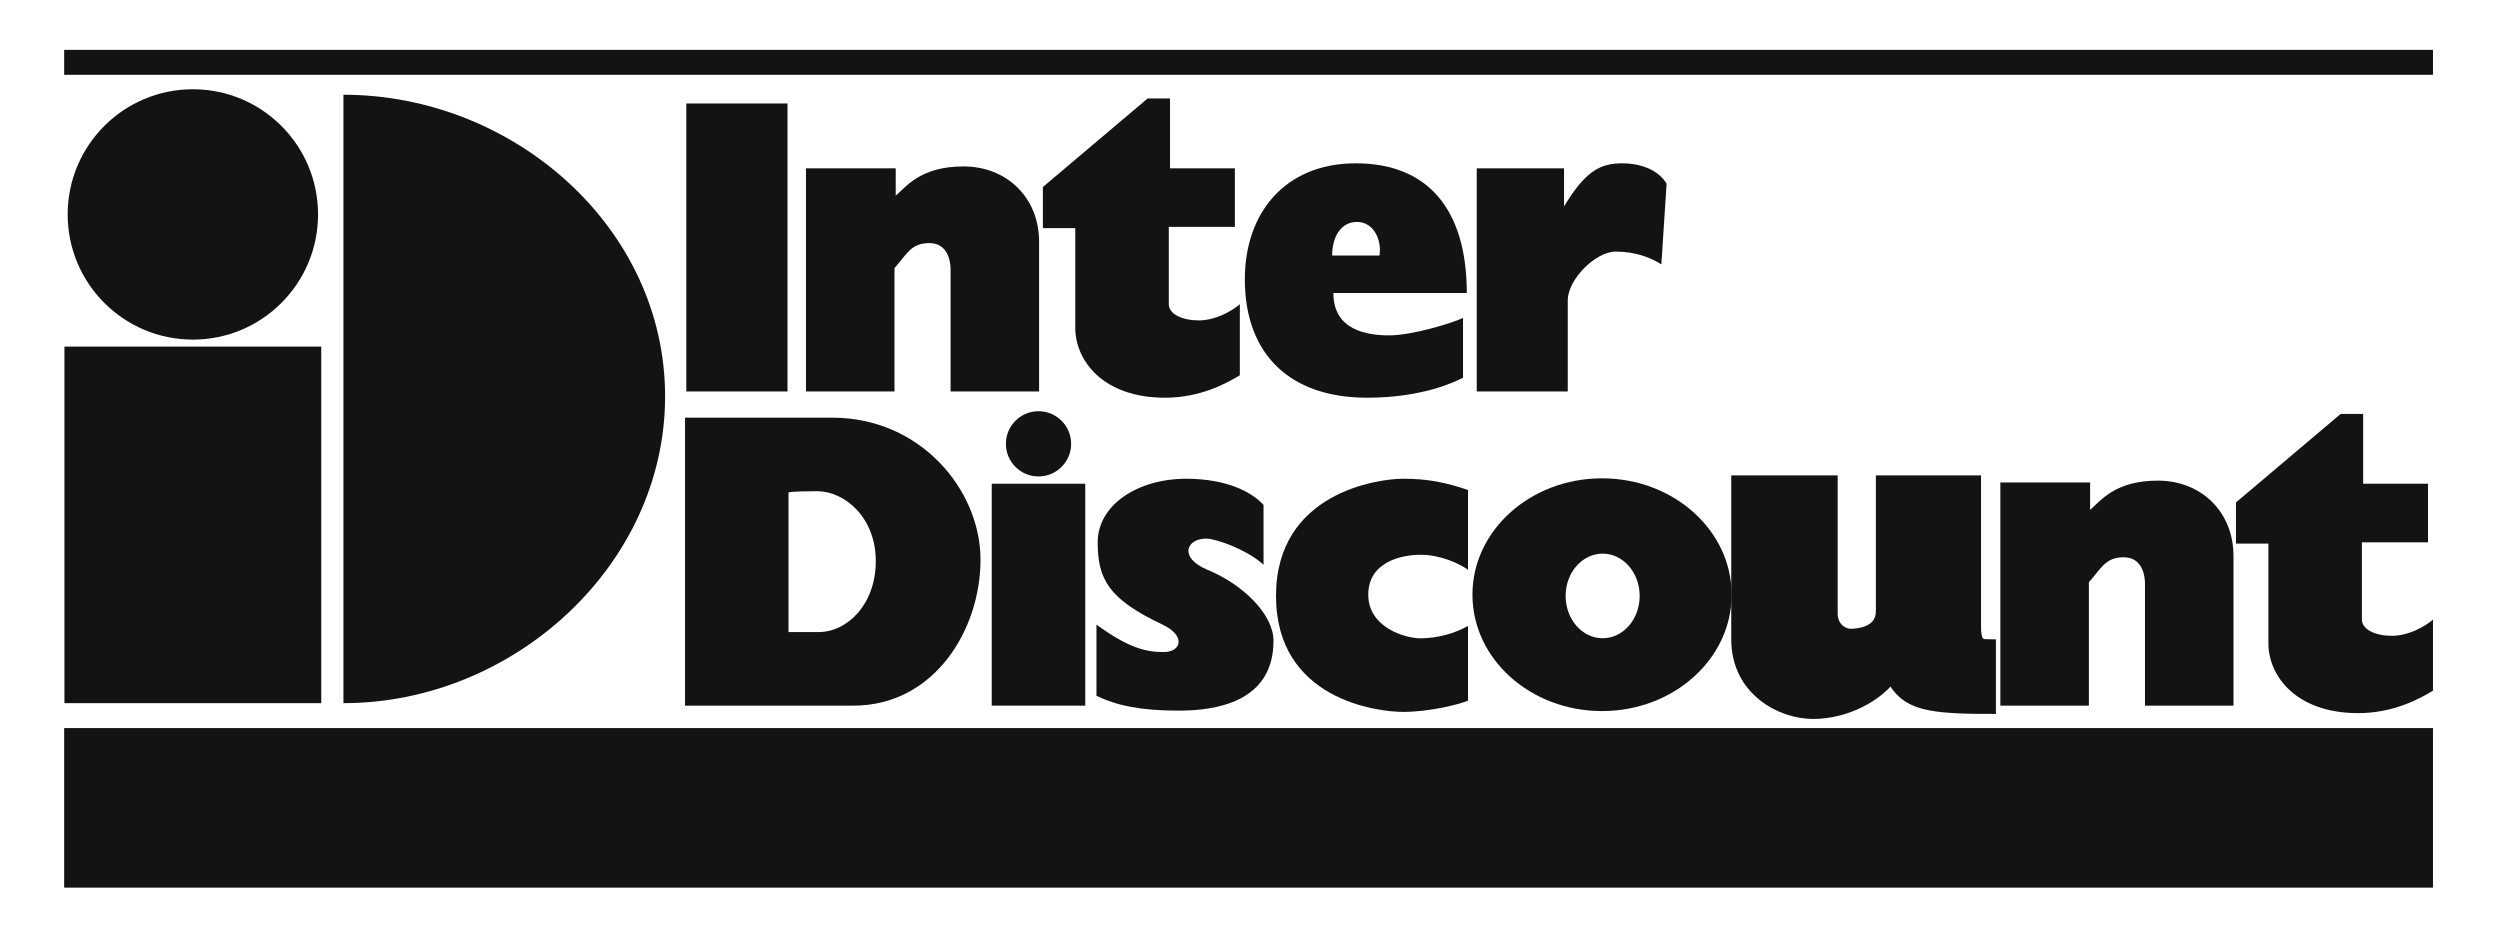
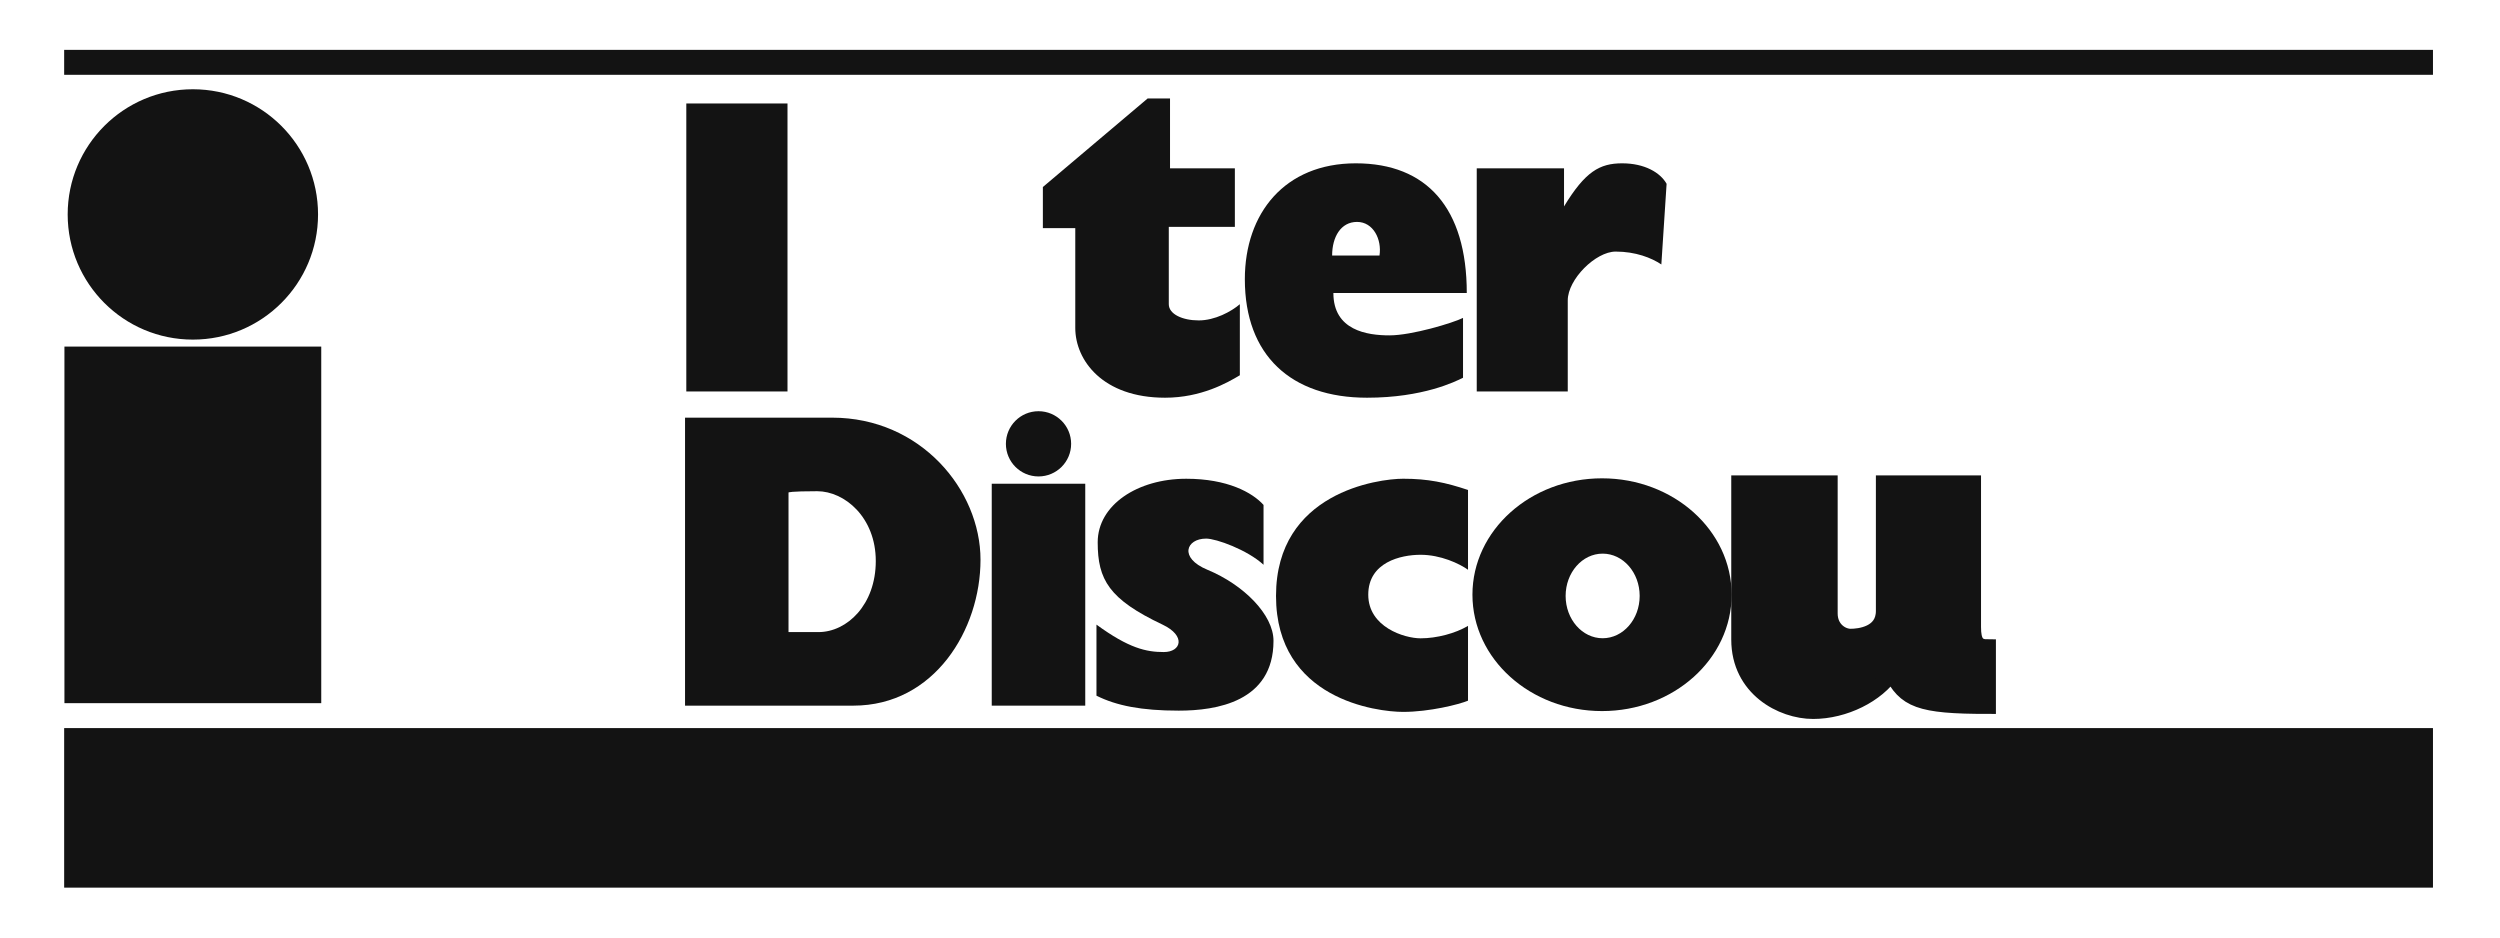
<svg xmlns="http://www.w3.org/2000/svg" width="128" height="48" viewBox="0 0 128 48" fill="none">
  <g clip-path="url(#clip0_1050_1162)">
    <mask id="mask0_1050_1162" style="mask-type:luminance" maskUnits="userSpaceOnUse" x="-2" y="-15" width="144" height="76">
      <path d="M-1.908 60.166H141.948V-14.274H-1.908V60.166Z" fill="white" />
    </mask>
    <g mask="url(#mask0_1050_1162)">
      <mask id="mask1_1050_1162" style="mask-type:luminance" maskUnits="userSpaceOnUse" x="0" y="0" width="128" height="48">
        <path d="M0.732 48H127.122V3.05176e-05H0.732V48Z" fill="white" />
      </mask>
      <g mask="url(#mask1_1050_1162)">
-         <path d="M107.014 26.108V24.703H102.418V36.129H106.95V29.81C107.588 29.108 107.78 28.533 108.737 28.533C109.695 28.533 109.823 29.491 109.823 29.874C109.823 30.257 109.823 36.129 109.823 36.129H114.355V28.47C114.355 26.171 112.663 24.608 110.493 24.608C108.323 24.608 107.588 25.597 107.014 26.108Z" fill="#131313" />
        <path d="M3.285 3.83H124.568V2.553H3.285V3.83Z" fill="#131313" />
        <path d="M3.285 45.447H124.568V37.278H3.285V45.447Z" fill="#131313" />
        <path d="M35.139 20.043H40.32V5.298H35.139V20.043Z" fill="#131313" />
-         <path d="M45.861 10.021V8.617H41.266V20.043H45.798V13.724C46.436 13.022 46.627 12.447 47.585 12.447C48.542 12.447 48.67 13.405 48.67 13.788C48.67 14.171 48.67 20.043 48.67 20.043H53.202V12.383C53.202 10.085 51.511 8.521 49.34 8.521C47.17 8.521 46.436 9.511 45.861 10.021Z" fill="#131313" />
        <path d="M59.842 15.575V11.617H63.225V8.617H59.905V5.043H58.757L53.395 9.575V11.681H55.054V16.788C55.054 18.448 56.459 20.363 59.65 20.363C61.502 20.363 62.842 19.596 63.48 19.213V15.575C63.033 15.958 62.203 16.405 61.374 16.405C60.544 16.405 59.842 16.086 59.842 15.575Z" fill="#131313" />
        <path d="M68.205 13.085H70.63C70.758 12.256 70.311 11.362 69.481 11.362C68.652 11.362 68.205 12.128 68.205 13.085ZM71.141 17.171C72.29 17.171 74.396 16.533 74.907 16.277V19.341C74.524 19.532 72.864 20.363 69.992 20.363C66.098 20.363 63.736 18.192 63.736 14.298C63.736 10.915 65.779 8.362 69.418 8.362C73.056 8.362 75.099 10.66 75.099 15.001H68.269C68.269 16.915 69.992 17.171 71.141 17.171Z" fill="#131313" />
        <path d="M80.078 8.617H75.609V20.043H80.269V15.383C80.269 14.298 81.7 12.881 82.722 12.881C83.743 12.881 84.553 13.2 85.061 13.54L85.33 9.412C85.01 8.837 84.204 8.362 83.054 8.362C81.906 8.362 81.163 8.782 80.078 10.569" fill="#131313" />
-         <path d="M120.929 31.724V27.767H124.313V24.767H120.993V21.192H119.844L114.482 25.724V27.831H116.142V32.938C116.142 34.597 117.546 36.512 120.738 36.512C122.589 36.512 123.929 35.746 124.568 35.363V31.724C124.121 32.108 123.291 32.554 122.461 32.554C121.631 32.554 120.929 32.235 120.929 31.724Z" fill="#131313" />
        <path d="M40.372 25.214V32.363H41.904C43.372 32.363 44.84 30.959 44.84 28.725C44.84 26.49 43.245 25.15 41.84 25.15C40.436 25.15 40.372 25.214 40.372 25.214ZM50.202 28.661C50.202 32.235 47.841 36.129 43.691 36.129H35.074V21.384H42.606C47.138 21.384 50.202 25.086 50.202 28.661Z" fill="#131313" />
        <path d="M50.777 36.129H55.565V24.767H50.777V36.129Z" fill="#131313" />
        <path d="M64.693 28.916V25.852C64.118 25.214 62.841 24.512 60.735 24.512C58.245 24.512 56.202 25.852 56.202 27.767C56.202 29.682 56.781 30.682 59.522 31.98C60.735 32.555 60.479 33.385 59.586 33.385C58.692 33.385 57.798 33.193 56.139 31.98V35.619C57.16 36.13 58.437 36.385 60.352 36.385C62.267 36.385 65.203 35.938 65.203 32.81C65.203 31.47 63.671 29.938 61.82 29.172C60.345 28.561 60.733 27.576 61.756 27.576C62.267 27.576 63.862 28.15 64.693 28.916Z" fill="#131313" />
        <path d="M51.502 22.724C51.502 21.802 52.249 21.054 53.172 21.054C54.094 21.054 54.842 21.802 54.842 22.724C54.842 23.647 54.094 24.394 53.172 24.394C52.249 24.394 51.502 23.647 51.502 22.724Z" fill="#131313" />
        <path d="M75.162 29.172V25.086C74.013 24.703 73.119 24.511 71.843 24.511C70.566 24.511 65.332 25.214 65.332 30.512C65.332 35.81 70.502 36.449 71.843 36.449C73.183 36.449 74.715 36.065 75.162 35.874V32.044C74.523 32.427 73.566 32.682 72.736 32.682C71.907 32.682 70.055 32.108 70.055 30.448C70.055 28.788 71.715 28.405 72.736 28.405C73.757 28.405 74.715 28.852 75.162 29.172Z" fill="#131313" />
        <path d="M101.765 33.16C101.214 33.16 101.003 32.885 101.003 32.108V24.767H96.471V31.278C96.471 32.491 95.195 32.619 94.748 32.619C94.301 32.619 93.663 32.236 93.663 31.406V24.767H89.066V32.746C89.066 35.235 91.237 36.385 92.833 36.385C94.428 36.385 96.088 35.554 96.854 34.406C97.556 35.81 98.255 36.127 101.765 36.127" fill="#131313" />
        <path d="M101.765 33.16C101.214 33.16 101.003 32.885 101.003 32.108V24.767H96.471V31.278C96.471 32.491 95.195 32.619 94.748 32.619C94.301 32.619 93.663 32.236 93.663 31.406V24.767H89.066V32.746C89.066 35.235 91.237 36.385 92.833 36.385C94.428 36.385 96.088 35.554 96.854 34.406C97.556 35.81 98.255 36.127 101.765 36.127V33.16Z" stroke="#131313" stroke-width="0.851" stroke-miterlimit="3.864" />
        <path d="M82.055 32.678C83.102 32.678 83.951 31.708 83.951 30.512C83.951 29.315 83.102 28.346 82.055 28.346C81.009 28.346 80.16 29.315 80.16 30.512C80.16 31.708 81.009 32.678 82.055 32.678ZM75.389 30.448C75.389 27.158 78.359 24.49 82.024 24.49C85.688 24.49 88.659 27.158 88.659 30.448C88.659 33.739 85.688 36.407 82.024 36.407C78.359 36.407 75.389 33.739 75.389 30.448Z" fill="#131313" />
        <path d="M3.465 10.979C3.465 7.439 6.335 4.57 9.875 4.57C13.415 4.57 16.284 7.439 16.284 10.979C16.284 14.519 13.415 17.388 9.875 17.388C6.335 17.388 3.465 14.519 3.465 10.979Z" fill="#131313" />
        <path d="M3.299 36.002H16.448V17.745H3.299V36.002Z" fill="#131313" />
-         <path d="M17.584 36.002C26.259 36.002 34.053 28.969 34.053 20.294C34.053 11.619 26.259 4.851 17.584 4.851" fill="#131313" />
      </g>
    </g>
  </g>
  <defs>
    <clipPath id="clip0_1050_1162">
      <rect width="126.389" height="48" fill="white" transform="translate(0.732)" />
    </clipPath>
  </defs>
</svg>